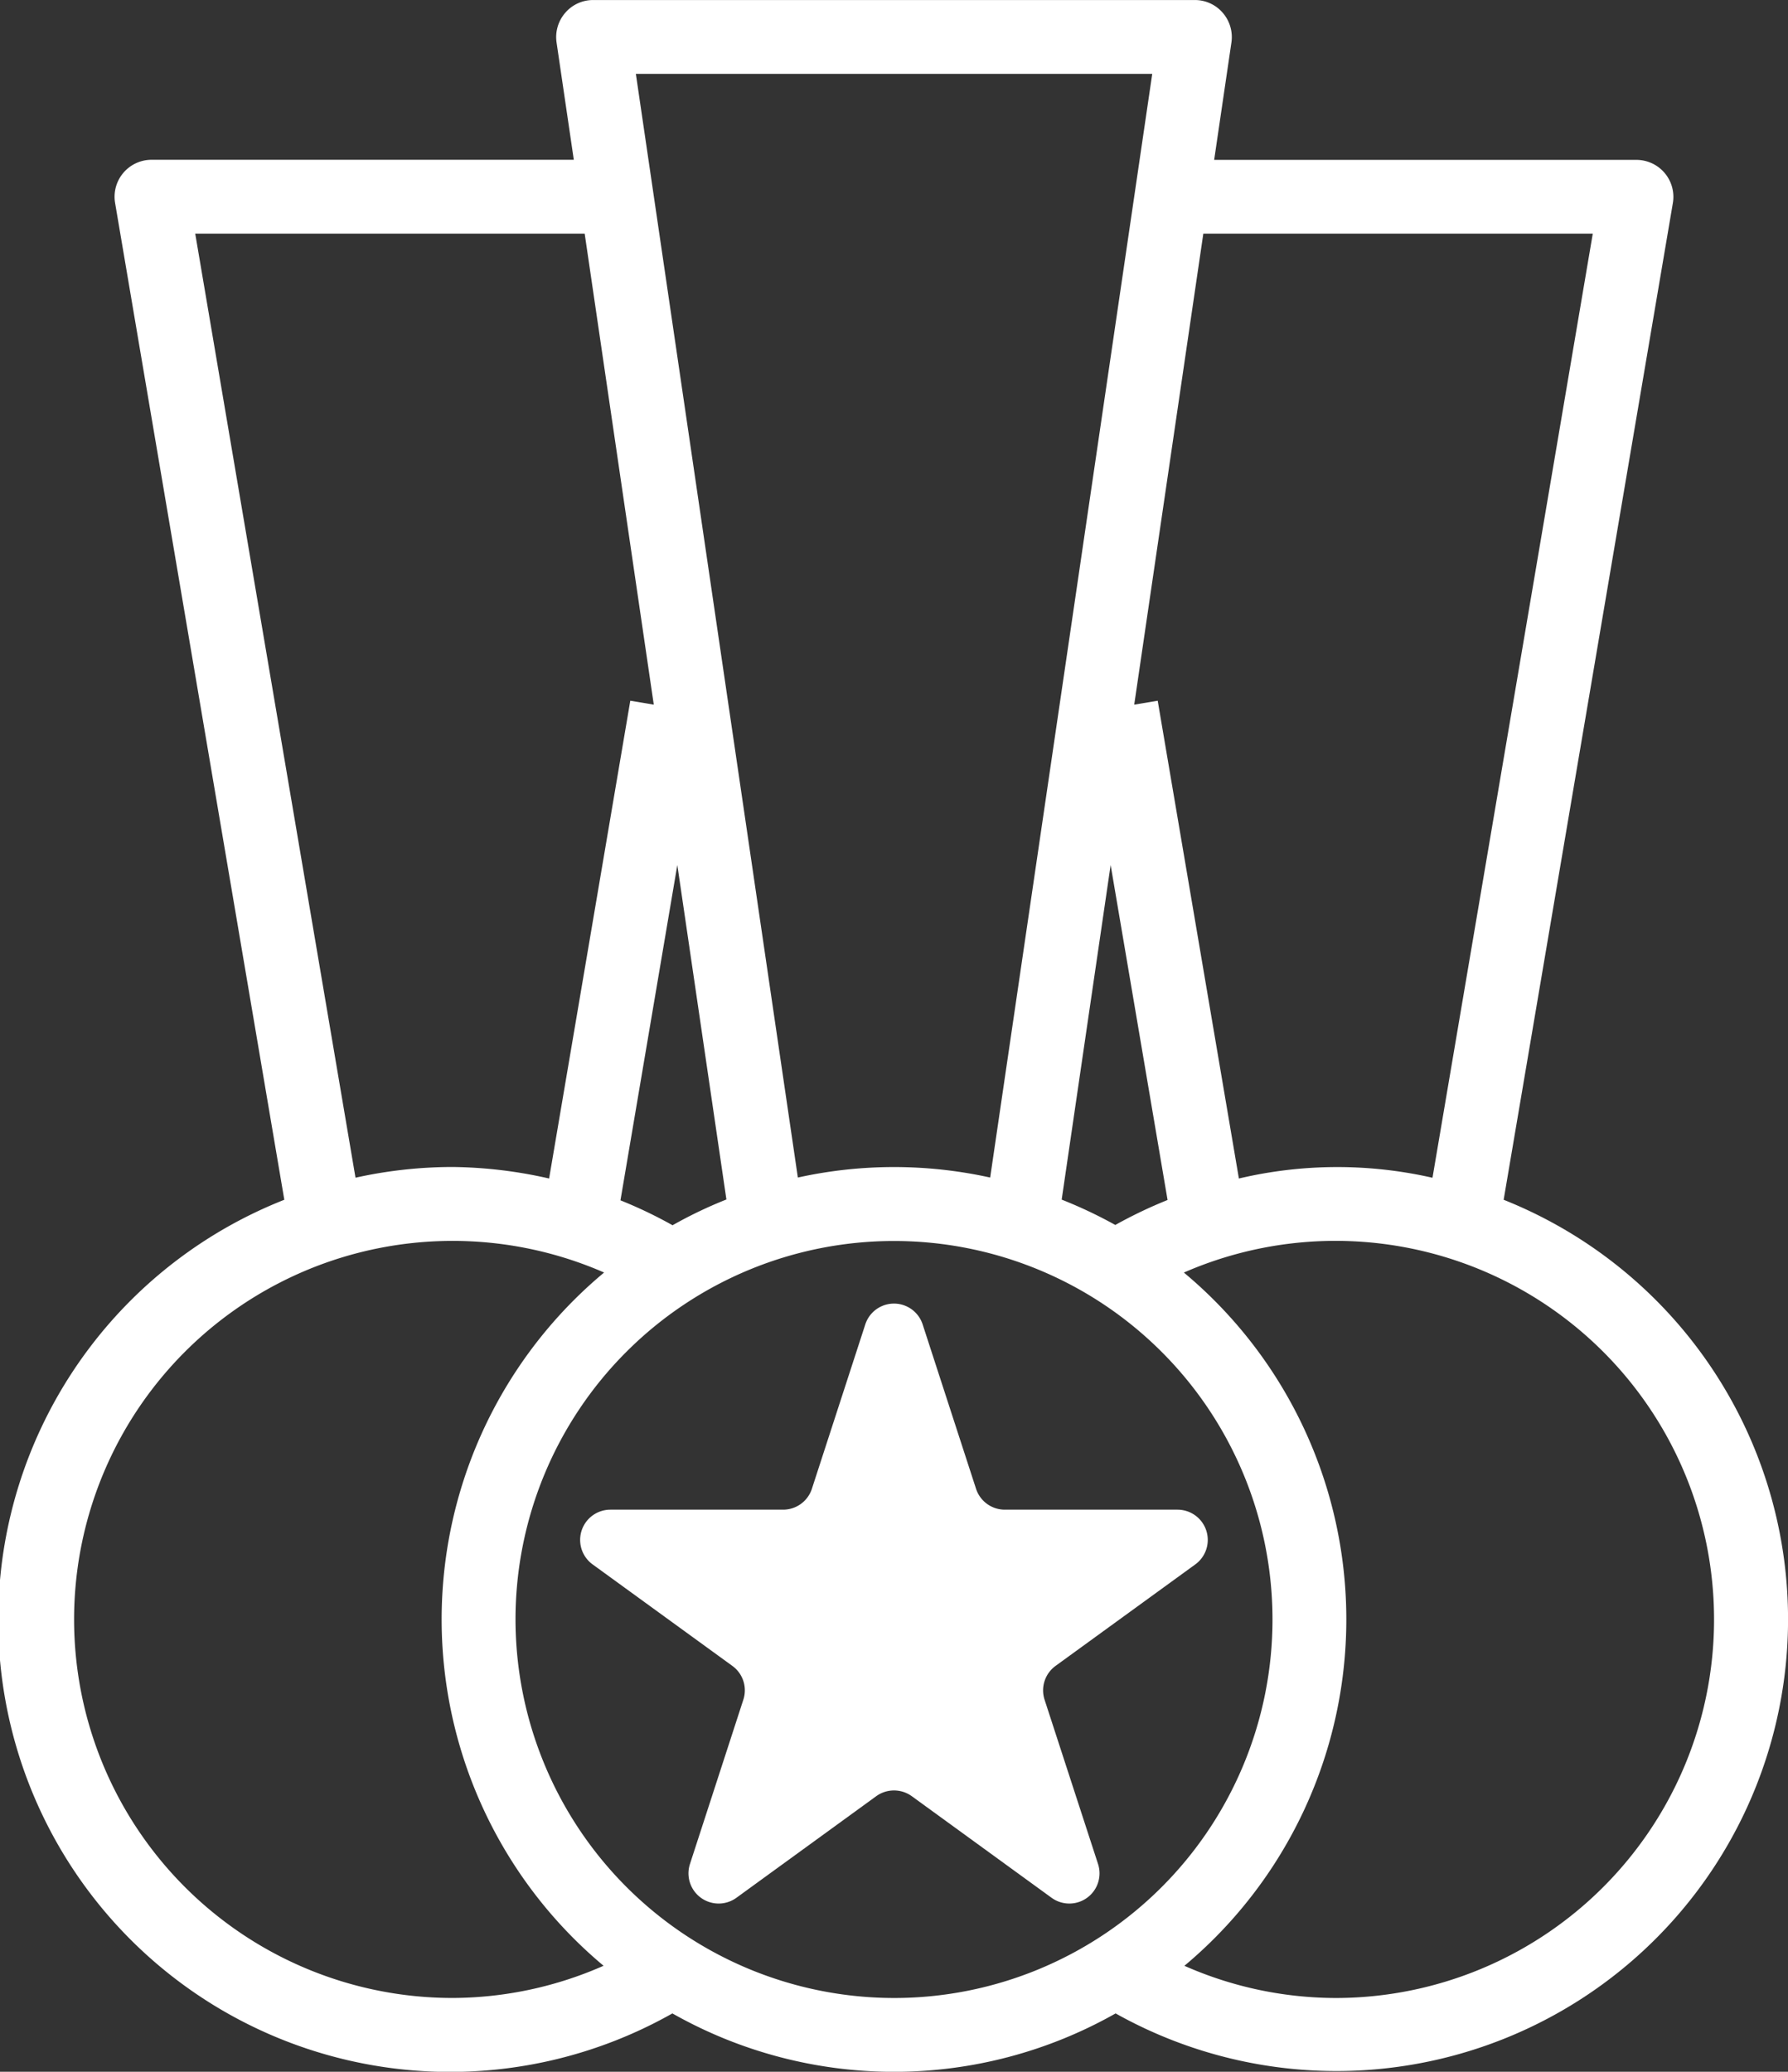
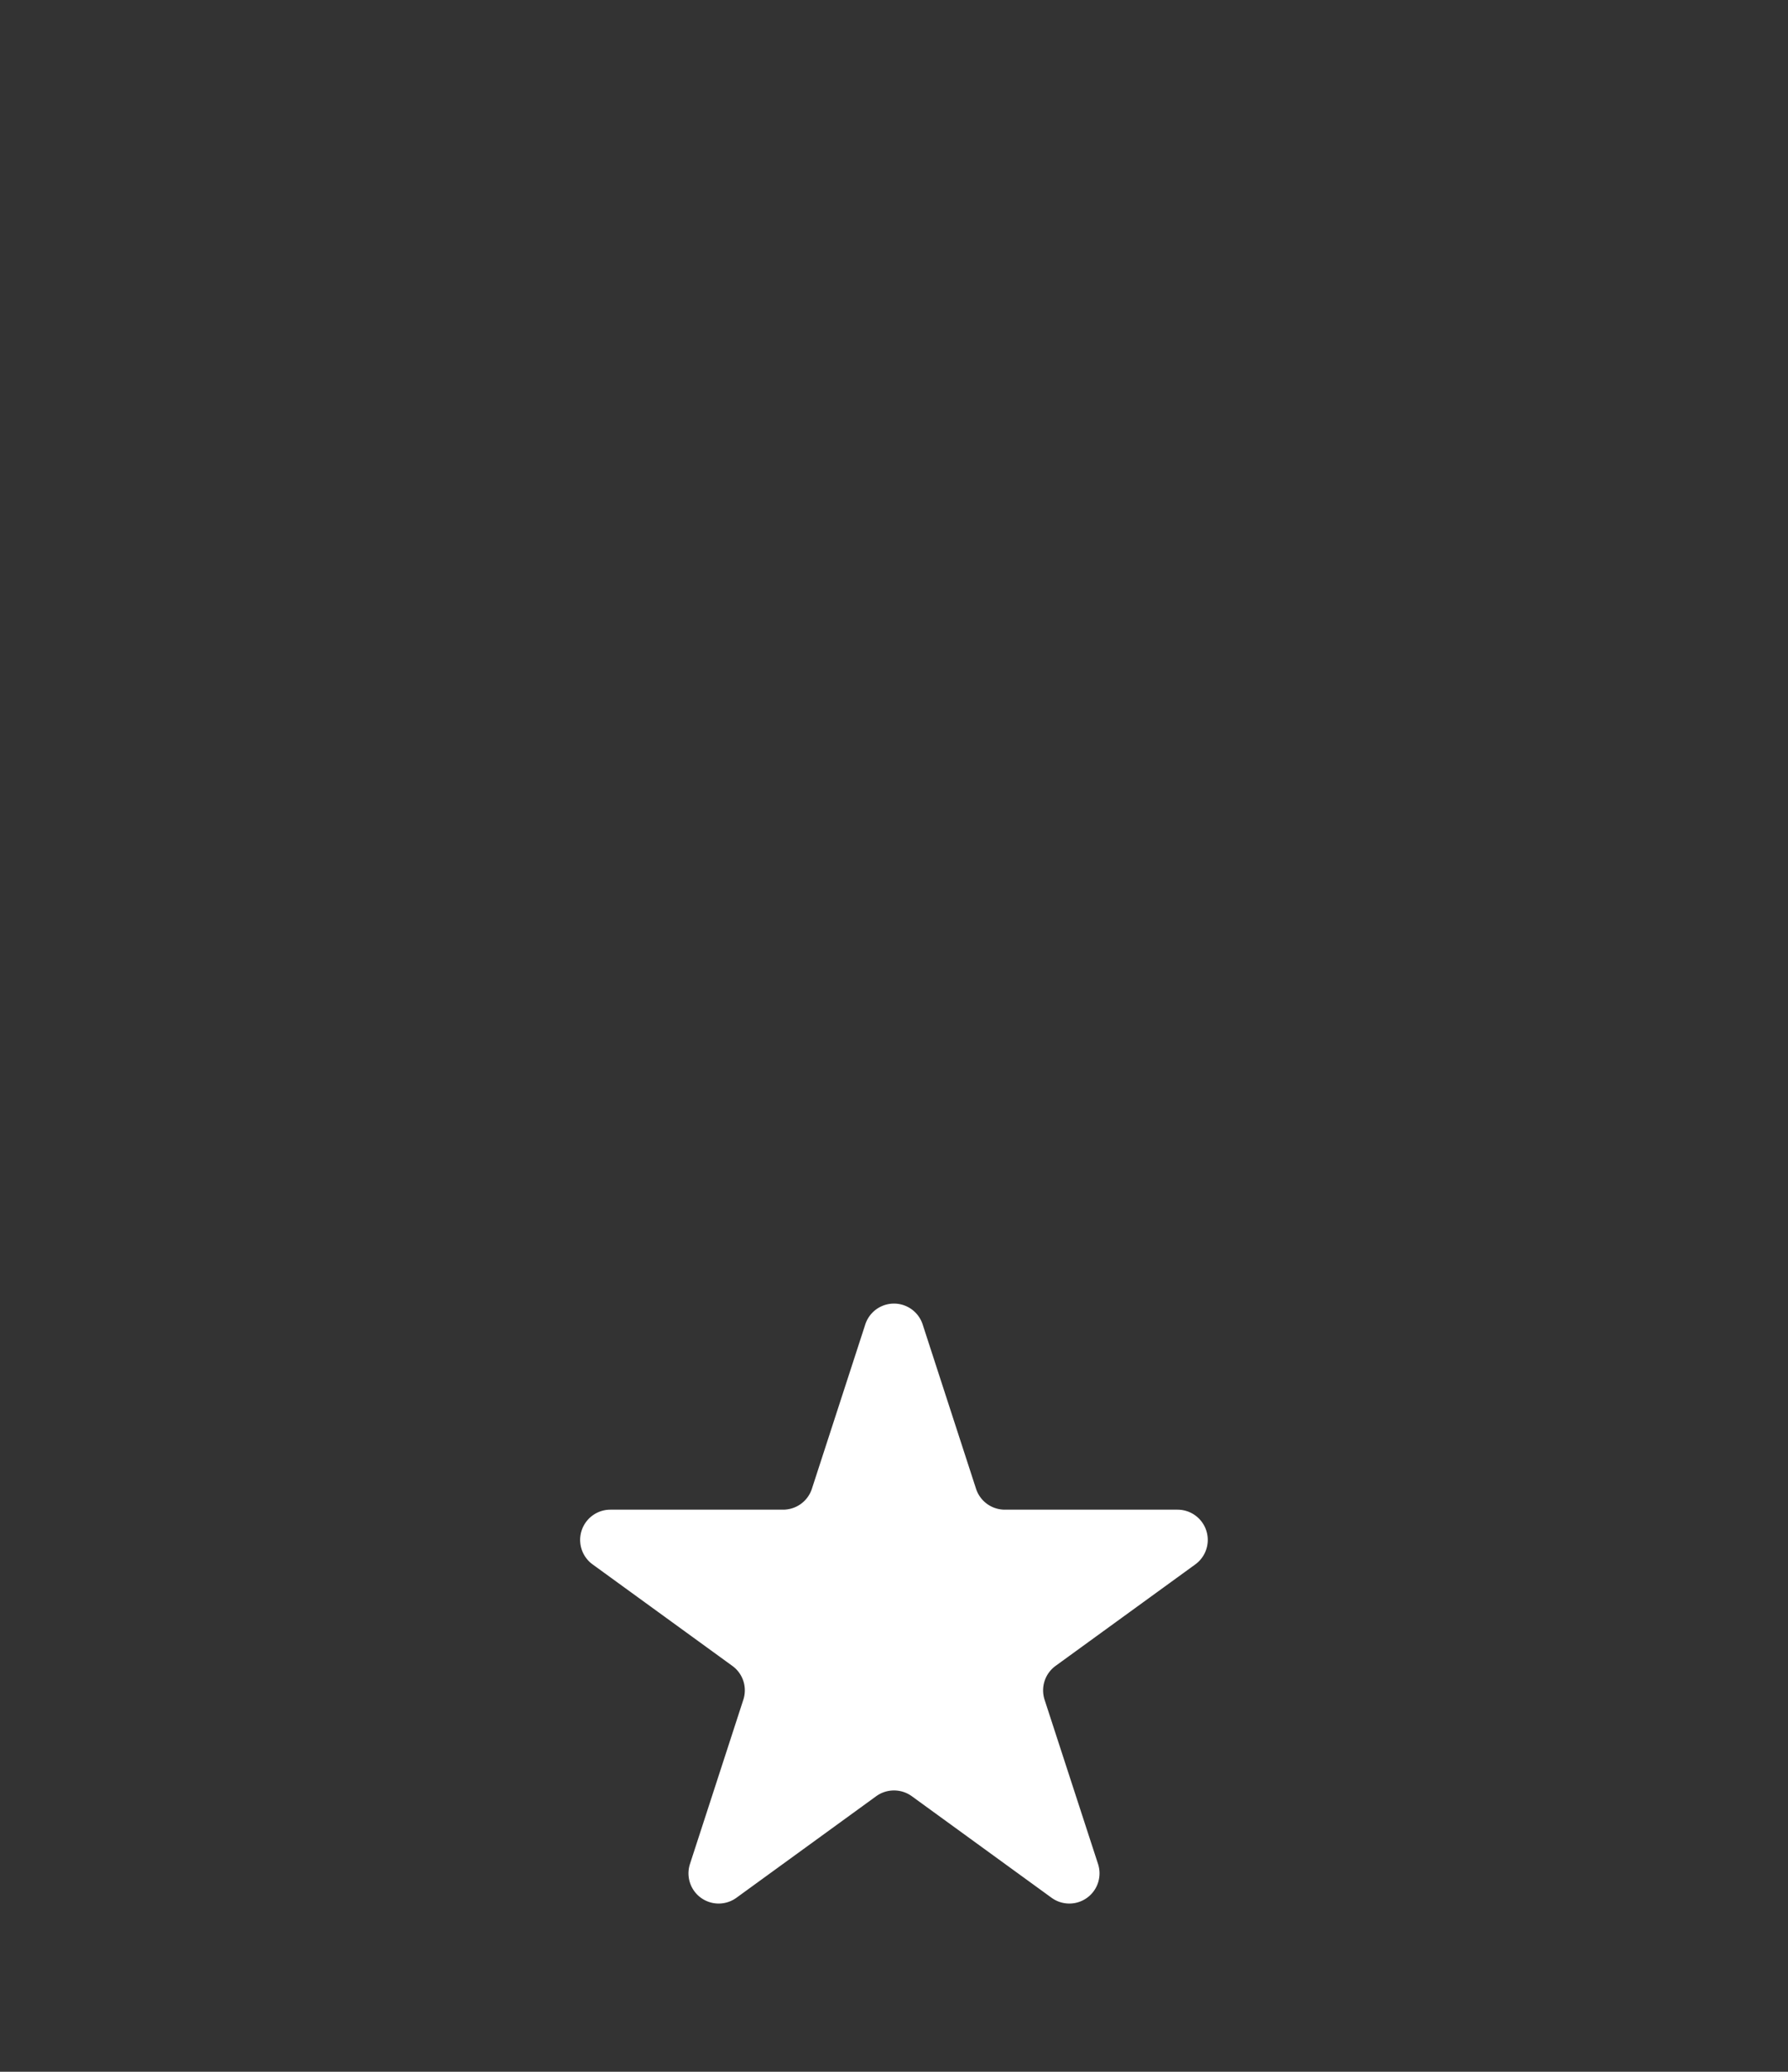
<svg xmlns="http://www.w3.org/2000/svg" width="57.26" height="66.346" viewBox="0 0 57.26 66.346">
  <rect x="0" y="0" width="57.26" height="66.346" fill="#333333" stroke="none" />
  <defs>
    <clipPath id="clip-path">
      <rect id="Rectangle_26" data-name="Rectangle 26" width="57.26" height="66.346" fill="#fff" />
    </clipPath>
  </defs>
  <g id="Picto" transform="translate(0 0)">
    <g id="Group_24" data-name="Group 24" transform="translate(0 0)" clip-path="url(#clip-path)">
-       <path id="Path_42" data-name="Path 42" d="M48.154,38.42,53.573,6.5a1.184,1.184,0,0,0-1.166-1.381H38.883l.553-3.762A1.189,1.189,0,0,0,39.16.411,1.175,1.175,0,0,0,38.266,0H18.994A1.175,1.175,0,0,0,18.1.411a1.189,1.189,0,0,0-.277.943l.553,3.762H4.852A1.184,1.184,0,0,0,3.686,6.5L9.105,38.42A14.469,14.469,0,1,0,21.533,64.476a14.4,14.4,0,0,0,14.194,0A14.465,14.465,0,1,0,48.154,38.42M51.008,7.481,45.875,37.715a13.733,13.733,0,0,0-6.2.024l-2.6-15.3-.752.125L38.536,7.481ZM34,38.415,35.568,27.7l1.823,10.727a14.7,14.7,0,0,0-1.674.8A14.538,14.538,0,0,0,34,38.415M36.9,2.364,31.71,37.708a14.292,14.292,0,0,0-6.159,0L20.363,2.364ZM21.542,39.238a14.266,14.266,0,0,0-1.672-.8L21.691,27.7l1.572,10.711a13.861,13.861,0,0,0-1.721.823M6.252,7.481H18.724l2.213,15.083-.752-.125-2.6,15.3a14.508,14.508,0,0,0-3.1-.369,14.418,14.418,0,0,0-3.1.343Zm8.235,56.5a12.122,12.122,0,1,1,4.859-23.231,14.458,14.458,0,0,0-.017,22.2,12.068,12.068,0,0,1-4.842,1.031m2.022-12.122A12.121,12.121,0,1,1,28.631,63.982,12.135,12.135,0,0,1,16.509,51.859M42.77,63.982a12.048,12.048,0,0,1-4.84-1.031,14.458,14.458,0,0,0-.017-22.2A12.123,12.123,0,1,1,42.77,63.982" transform="translate(0 0.001)" fill="#fff" />
      <path id="Path_43" data-name="Path 43" d="M23.084,29.257l4.476-3.251a.969.969,0,0,0-.57-1.752H21.46a.969.969,0,0,1-.922-.667l-1.709-5.261a.966.966,0,0,0-1.84,0l-1.709,5.261a.969.969,0,0,1-.922.667H8.827a.969.969,0,0,0-.57,1.752l4.476,3.251a.966.966,0,0,1,.352,1.083L11.376,35.6a.967.967,0,0,0,1.49,1.081l4.474-3.251a.973.973,0,0,1,1.14,0l4.474,3.251a.967.967,0,0,0,1.49-1.081L22.732,30.34a.97.97,0,0,1,.352-1.083" transform="translate(10.72 24.091)" fill="#fff" />
    </g>
  </g>
</svg>